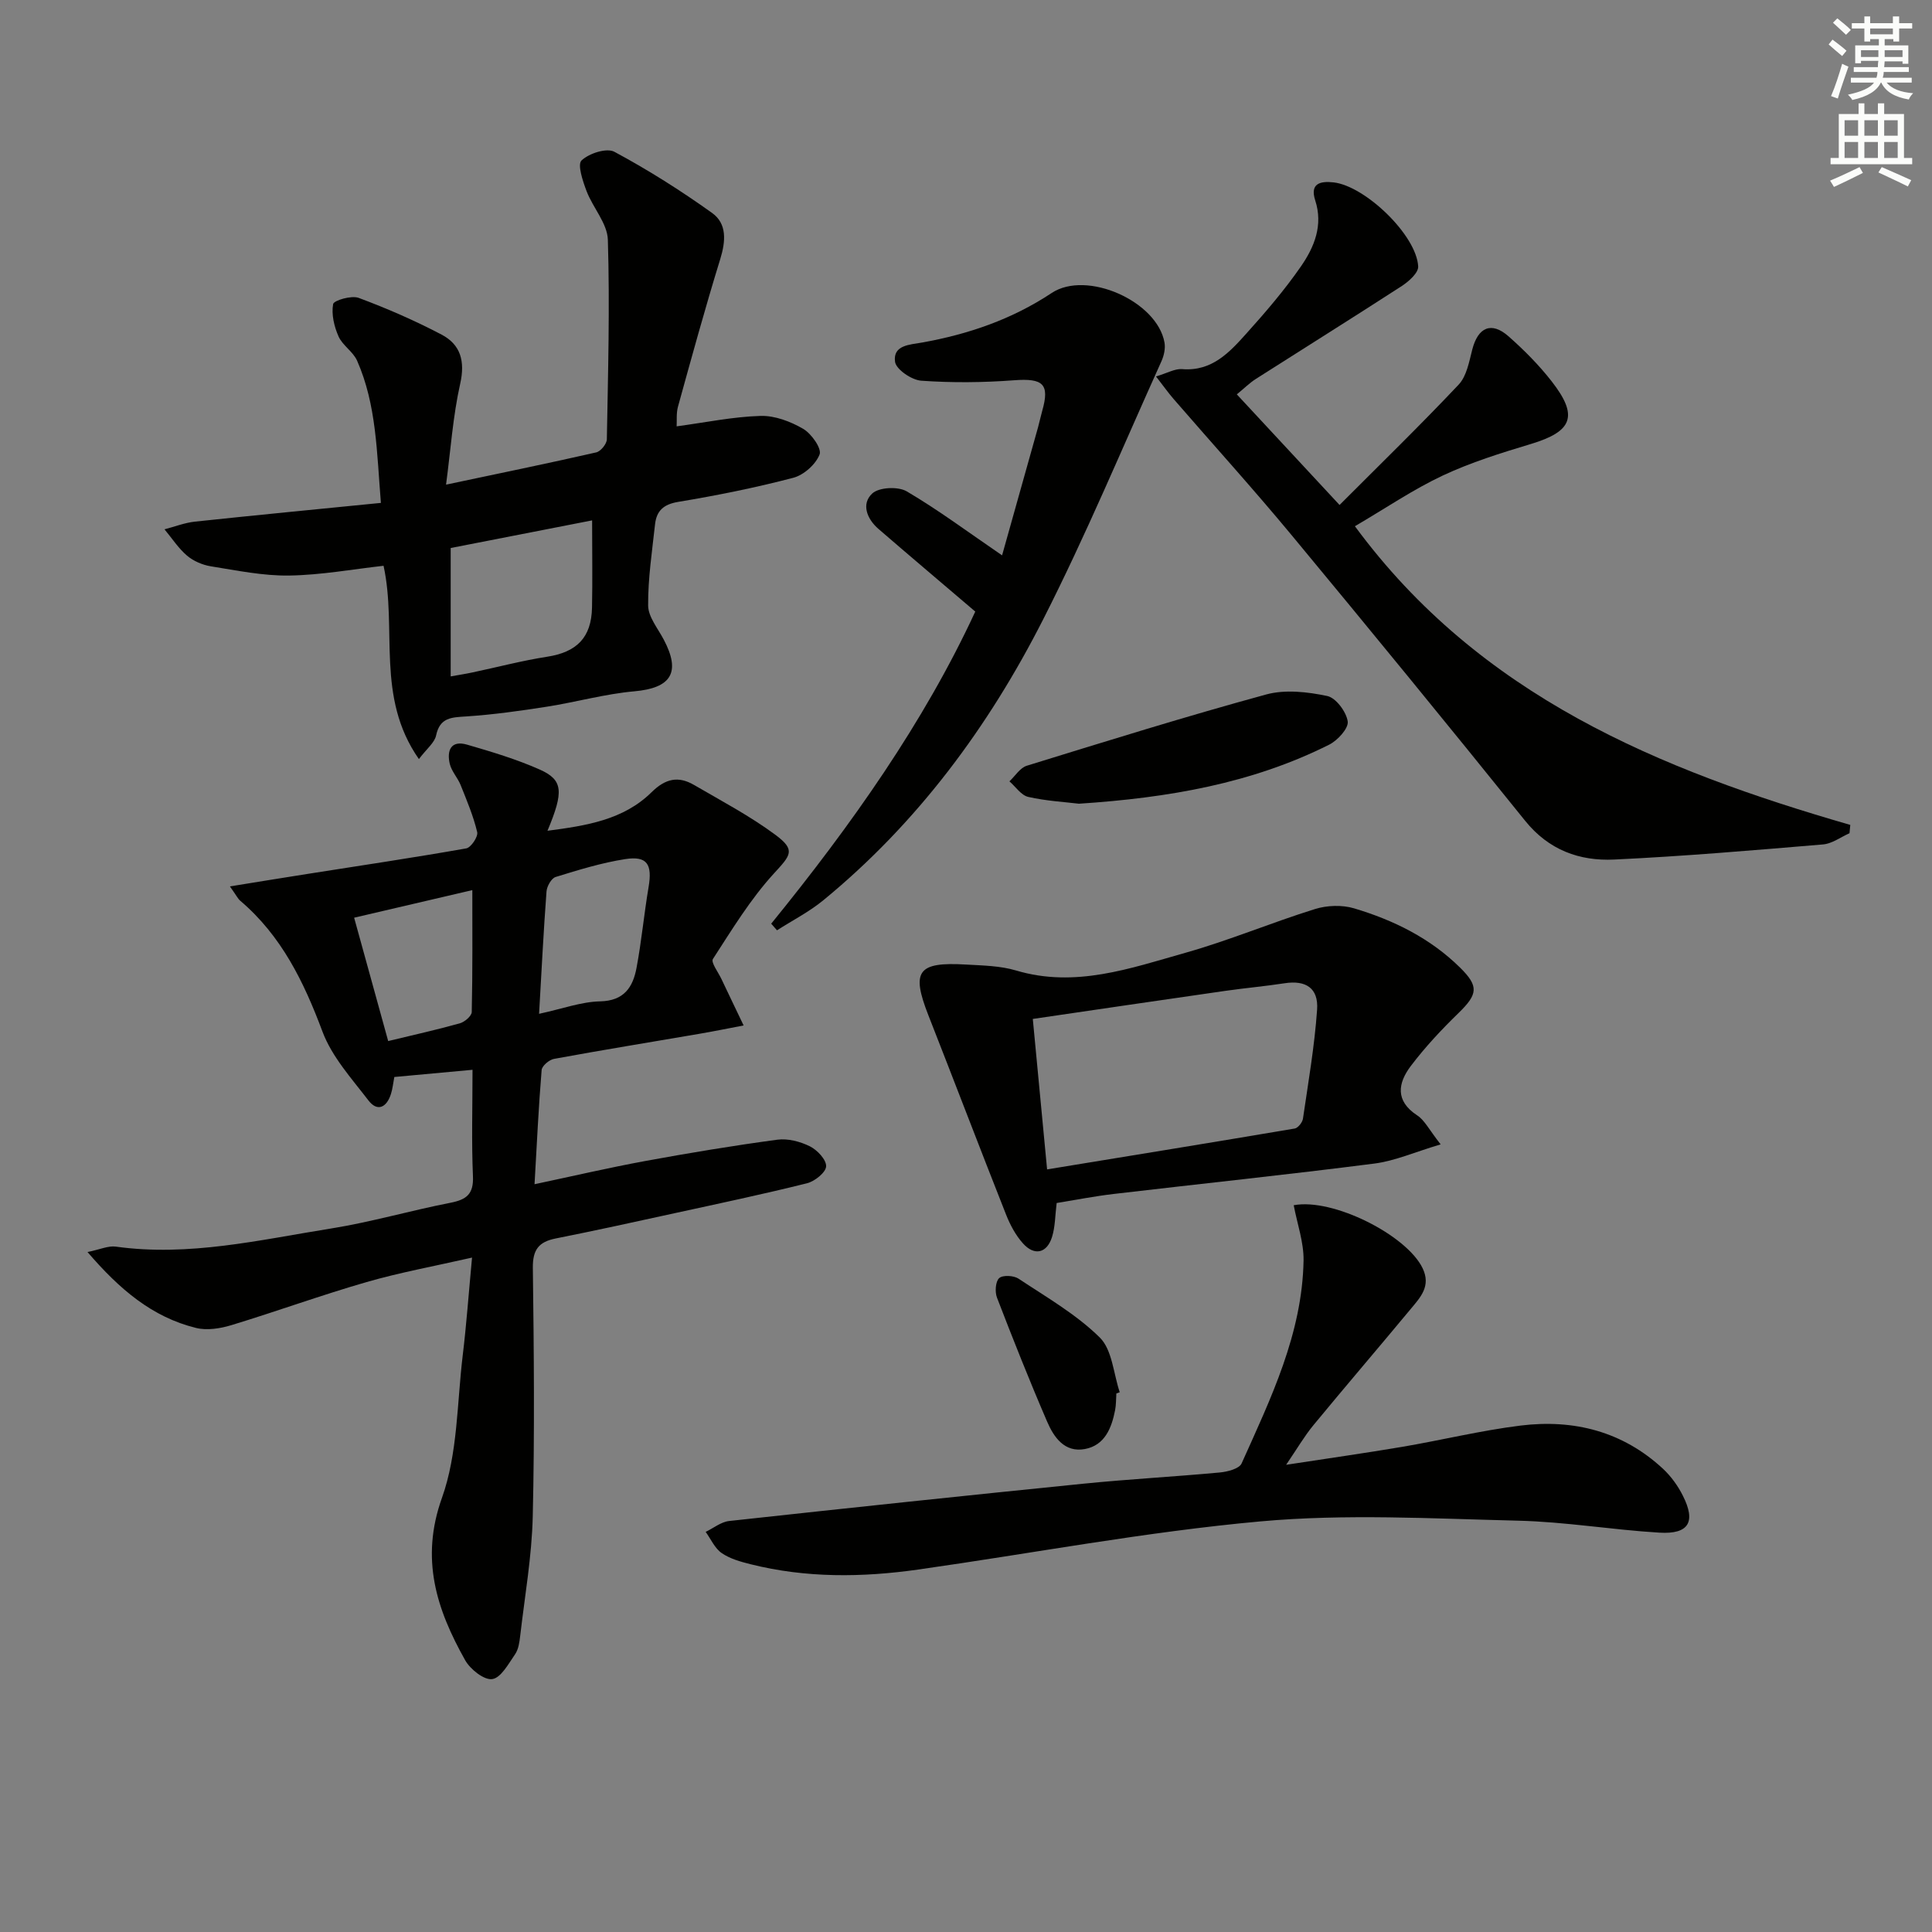
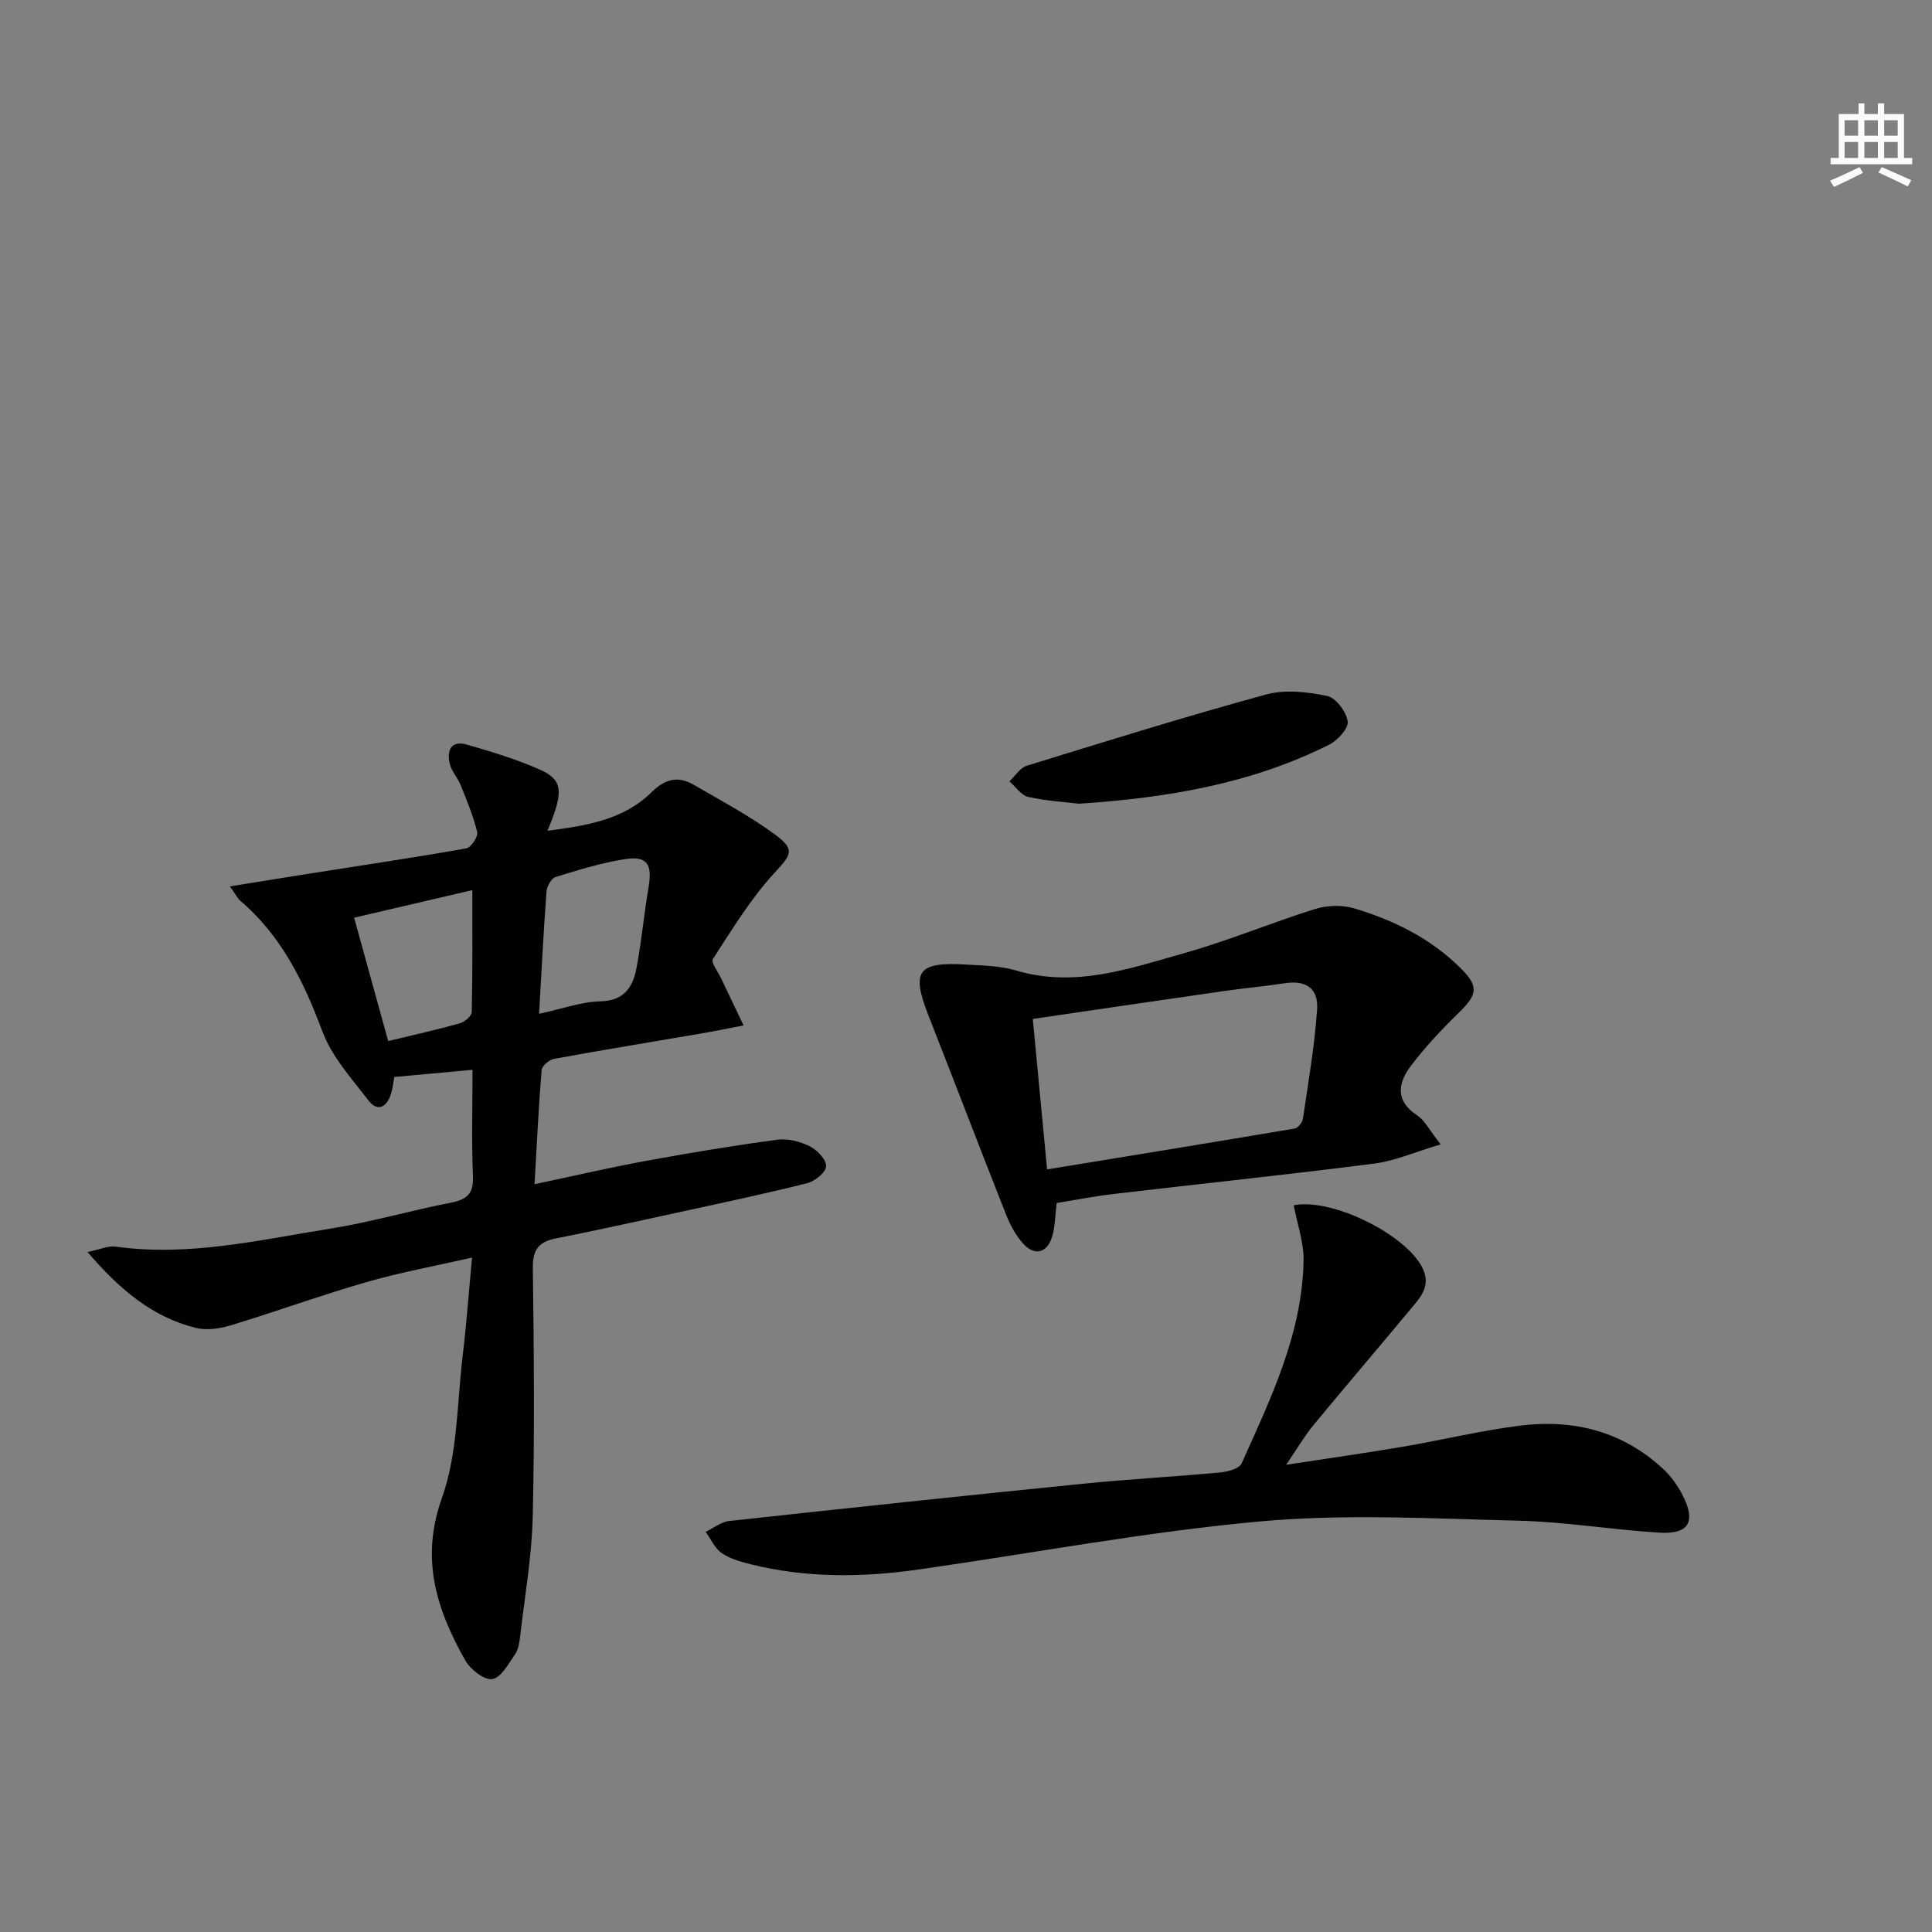
<svg xmlns="http://www.w3.org/2000/svg" enable-background="new 0 0 400 400" viewBox="0 0 400 400">
  <rect x="0" y="0" width="400" height="400" fill="#808080" stroke="none" />
  <g fill="#010100">
    <path d="m97.73 260.37c-7.76 1.77-14.9 3.07-21.84 5.07-9.4 2.71-18.62 6.07-27.99 8.92-2.31.7-5.06 1.14-7.33.57-9.04-2.23-15.79-7.95-22.45-15.71 2.6-.53 4.3-1.34 5.86-1.12 15.12 2.11 29.77-1.39 44.48-3.74 8.34-1.33 16.5-3.72 24.8-5.34 3.32-.65 4.82-1.79 4.66-5.48-.31-7.13-.09-14.28-.09-22.05-5.61.52-10.81.99-16.19 1.49-.26 1.35-.36 2.49-.71 3.55-.88 2.74-2.78 3.74-4.66 1.29-3.48-4.54-7.56-9.03-9.51-14.25-3.86-10.32-8.5-19.84-17.03-27.09-.47-.4-.75-1.02-2.13-2.96 5.94-.96 10.99-1.79 16.04-2.58 10.97-1.73 21.95-3.36 32.89-5.29.98-.17 2.49-2.43 2.27-3.36-.79-3.34-2.15-6.55-3.43-9.75-.61-1.52-1.88-2.84-2.25-4.39-.64-2.73.21-4.96 3.58-3.98 5.09 1.48 10.22 3.01 15.05 5.16 4.85 2.16 5 4.54 1.6 12.67 8.08-1.05 15.75-2.26 21.55-7.98 2.9-2.86 5.56-3.39 8.8-1.5 5.7 3.32 11.58 6.42 16.85 10.33 4.27 3.17 3.15 4.2-.33 8.01-4.86 5.31-8.68 11.61-12.62 17.69-.45.7 1.1 2.73 1.76 4.13 1.52 3.22 3.07 6.42 4.6 9.63-3.12.59-6.23 1.23-9.35 1.76-9.97 1.71-19.96 3.33-29.91 5.16-1 .18-2.49 1.45-2.56 2.31-.63 7.56-.98 15.15-1.47 23.64 7.85-1.66 15.33-3.41 22.89-4.8 9.1-1.67 18.23-3.19 27.39-4.42 2.17-.29 4.72.38 6.72 1.37 1.53.76 3.43 2.77 3.37 4.15-.05 1.25-2.35 3.1-3.95 3.5-9.01 2.25-18.11 4.17-27.19 6.15-8.27 1.81-16.54 3.63-24.84 5.28-3.5.7-4.78 2.3-4.74 6.06.22 17.16.38 34.34-.02 51.49-.19 8.26-1.65 16.49-2.6 24.73-.15 1.31-.35 2.78-1.06 3.81-1.36 1.97-2.93 4.89-4.73 5.14-1.7.24-4.55-2.03-5.61-3.92-5.89-10.49-9.34-20.91-4.8-33.6 3.28-9.17 3.11-19.6 4.3-29.49.76-6.26 1.21-12.55 1.93-20.26zm13.88-50.47c4.9-1.06 8.76-2.5 12.65-2.58 4.99-.11 6.79-2.98 7.53-6.95 1.04-5.53 1.55-11.15 2.49-16.7.8-4.73-.28-6.51-4.84-5.8-4.88.76-9.67 2.24-14.4 3.7-.88.27-1.81 1.92-1.89 2.99-.62 8.25-1.03 16.52-1.54 25.34zm-13.82-25.61c-7.61 1.78-16.06 3.75-24.47 5.71 2.35 8.49 4.71 17.04 7.05 25.54 5.19-1.26 10.05-2.33 14.83-3.67 1-.28 2.45-1.52 2.47-2.34.19-8.45.12-16.9.12-25.24z" />
-     <path d="m86.73 157.16c-9-12.84-4.45-26.94-7.32-40.02-6.26.69-12.89 1.92-19.54 2.02-5.4.08-10.83-1.05-16.21-1.91-1.74-.28-3.62-1.09-4.95-2.22-1.79-1.53-3.12-3.6-4.65-5.44 2.09-.54 4.16-1.36 6.28-1.59 12.67-1.35 25.36-2.57 38.52-3.88-.86-10.51-.9-20.32-4.93-29.45-.83-1.87-3.01-3.15-3.84-5.02-.91-2.05-1.5-4.57-1.12-6.69.14-.77 3.79-1.84 5.28-1.29 5.86 2.18 11.64 4.7 17.18 7.61 3.92 2.06 4.9 5.48 3.85 10.16-1.51 6.72-1.97 13.68-2.93 20.9 11.09-2.35 21.12-4.4 31.1-6.68.92-.21 2.18-1.76 2.19-2.7.25-13.77.63-27.55.21-41.31-.1-3.4-3.1-6.64-4.41-10.09-.78-2.06-1.93-5.49-1.04-6.34 1.54-1.47 5.21-2.66 6.81-1.79 7 3.76 13.76 8.04 20.22 12.66 3.13 2.24 2.82 5.88 1.68 9.58-3.12 10.11-5.92 20.32-8.74 30.52-.38 1.37-.21 2.9-.28 4.08 5.97-.8 11.65-1.99 17.36-2.16 2.95-.09 6.22 1.15 8.83 2.67 1.71.99 3.88 4.08 3.41 5.3-.79 2.06-3.27 4.27-5.45 4.84-7.84 2.06-15.83 3.66-23.83 4.99-3.06.51-4.48 1.86-4.79 4.64-.61 5.6-1.47 11.22-1.43 16.82.02 2.35 2.01 4.73 3.22 7.03 3.62 6.83 1.55 10.05-6.08 10.73-6.07.54-12.04 2.23-18.09 3.18-5.54.87-11.12 1.65-16.72 2.02-3.03.2-5.44.19-6.23 3.93-.31 1.5-1.92 2.73-3.56 4.9zm6.58-17.12c1.65-.3 3.06-.51 4.46-.81 5.17-1.09 10.29-2.45 15.51-3.26 6.11-.95 9.16-3.94 9.29-10.17.12-5.74.02-11.48.02-18.06-9.26 1.81-19.19 3.75-29.28 5.72z" />
-     <path d="m382.92 172.51c-1.82.8-3.6 2.16-5.48 2.32-14.4 1.21-28.81 2.45-43.24 3.13-7.18.34-13.55-1.96-18.44-8.03-15.95-19.81-32.06-39.5-48.3-59.08-7.96-9.6-16.34-18.85-24.51-28.28-1.13-1.31-2.13-2.73-3.61-4.63 2.35-.7 3.92-1.64 5.41-1.52 6.17.51 9.8-3.47 13.32-7.39 3.99-4.44 7.91-9.01 11.3-13.91 2.74-3.97 4.61-8.48 2.93-13.64-1.13-3.5 1.04-4.03 3.8-3.72 6.58.75 17.19 10.96 17.52 17.41.07 1.3-1.93 3.09-3.37 4.03-10.03 6.5-20.17 12.83-30.25 19.26-1.24.79-2.31 1.86-3.93 3.19 6.9 7.43 13.63 14.68 21.27 22.9 8.41-8.43 16.72-16.5 24.66-24.92 1.66-1.76 2.17-4.75 2.82-7.27 1.19-4.61 3.95-5.85 7.49-2.74 3.23 2.85 6.32 5.96 8.96 9.35 5.59 7.18 4.3 10.36-4.34 12.96-6.18 1.86-12.41 3.8-18.23 6.53-6.11 2.87-11.76 6.73-18.18 10.49 25.9 35.17 63.05 50.42 102.56 61.84-.06.57-.11 1.14-.16 1.72z" />
    <path d="m267.85 249.53c8.13-1.54 23.39 6.2 26.68 13.03 1.79 3.7-.44 6.03-2.44 8.43-6.69 8.06-13.51 16.01-20.17 24.09-1.86 2.26-3.35 4.83-5.64 8.19 8.77-1.35 16.43-2.43 24.05-3.72 8.17-1.39 16.26-3.38 24.48-4.4 11.02-1.36 21.16 1.2 29.51 8.96 1.66 1.55 3.08 3.52 4.1 5.56 2.74 5.42 1.24 8.01-4.84 7.65-9.77-.58-19.5-2.25-29.27-2.48-17.79-.43-35.71-1.45-53.36.15-23.73 2.15-47.25 6.62-70.87 9.97-11.6 1.65-23.2 1.77-34.67-1.1-2.08-.52-4.28-1.13-6-2.32-1.43-.99-2.23-2.89-3.31-4.38 1.61-.77 3.17-2.06 4.84-2.25 24.42-2.67 48.85-5.26 73.3-7.72 9.42-.95 18.88-1.45 28.31-2.33 1.59-.15 4.02-.77 4.51-1.87 6.04-13.46 12.56-26.86 12.83-42.03.05-3.8-1.33-7.63-2.04-11.43z" />
    <path d="m298.27 236.93c-5.37 1.6-9.45 3.42-13.7 3.97-17.95 2.3-35.96 4.18-53.94 6.29-3.95.46-7.86 1.23-11.86 1.88-.32 2.52-.29 4.89-.96 7.04-1.06 3.37-3.65 3.96-6.01 1.33-1.51-1.68-2.66-3.83-3.5-5.96-5.43-13.73-10.69-27.53-16.09-41.28-3.59-9.15-2.23-11.09 7.79-10.5 3.48.2 7.08.25 10.37 1.23 12.23 3.65 23.62-.44 35-3.65 9.09-2.56 17.85-6.26 26.88-9.07 2.49-.78 5.61-.89 8.09-.15 8.19 2.44 15.79 6.19 21.98 12.3 3.88 3.84 3.65 5.48-.32 9.35-3.54 3.44-6.95 7.08-9.92 11.01-2.63 3.49-3.29 7.17 1.31 10.19 1.56 1 2.49 2.98 4.88 6.02zm-81.48 5.18c17.68-2.89 34.48-5.62 51.27-8.46.68-.12 1.58-1.26 1.7-2.02 1.1-7.51 2.4-15.02 2.93-22.58.32-4.5-2.36-6.15-6.71-5.48-4.09.63-8.21.99-12.31 1.58-13.19 1.89-26.37 3.84-39.84 5.81 1.03 10.81 1.96 20.66 2.96 31.15z" />
-     <path d="m159.67 191.24c16.57-20.38 31.65-41.7 42.25-64.62-6.98-5.95-13.54-11.49-20.03-17.1-2.41-2.08-3.63-5.2-1.29-7.36 1.41-1.29 5.34-1.48 7.13-.43 6.55 3.85 12.67 8.42 19.74 13.25 2.48-8.82 4.97-17.68 7.45-26.53.31-1.12.54-2.26.86-3.38 1.59-5.58.18-6.79-5.82-6.34-6.39.48-12.85.54-19.23.09-1.98-.14-5.2-2.33-5.42-3.91-.48-3.48 3.05-3.54 5.65-4 9.57-1.72 18.58-4.81 26.78-10.25 7.24-4.8 21.87 1.72 23.36 10.28.21 1.21-.11 2.68-.63 3.84-8.07 17.86-15.61 35.98-24.48 53.43-11.31 22.27-26.04 42.18-45.52 58.17-2.93 2.41-6.39 4.17-9.6 6.23-.41-.45-.81-.91-1.2-1.37z" />
    <path d="m223.38 166.4c-2.96-.36-6.81-.57-10.5-1.41-1.47-.34-2.6-2.11-3.89-3.22 1.19-1.11 2.2-2.8 3.59-3.23 16.48-5.09 32.95-10.22 49.58-14.76 3.93-1.07 8.55-.54 12.63.32 1.8.38 3.95 3.27 4.24 5.26.21 1.42-2.08 3.93-3.83 4.81-16.01 8.03-33.26 11.01-51.82 12.23z" />
-     <path d="m231.13 288.5c-.08 1.16-.04 2.34-.26 3.46-.73 3.73-2.15 7.29-6.27 8.05-4.18.77-6.41-2.43-7.8-5.67-3.66-8.48-7.07-17.07-10.39-25.69-.45-1.18-.31-3.33.46-4.03.74-.67 3-.55 4 .11 5.78 3.84 11.94 7.37 16.82 12.18 2.59 2.55 2.84 7.48 4.14 11.34-.24.09-.47.17-.7.25z" />
  </g>
-   <path d="m378.6 9.2.8-1c.9.7 1.9 1.4 2.9 2.3l-.9 1.1c-1.1-.9-2-1.7-2.8-2.4zm.5 10.7c.9-2.1 1.6-4.3 2.3-6.7.4.2.8.4 1.3.6-.7 2.1-1.5 4.2-2.2 6.6zm.4-15.2.9-.9c1 .8 2 1.6 2.8 2.4l-1 1c-1-.9-1.9-1.8-2.7-2.5zm12.5-1.3h1.2v1.4h2.7v1.1h-2.7v2.7h-1.2v-.5h-1.8v1.3h4.9v3.8h-1.2v-.5h-3.7c0 .4-.1.9-.1 1.2h5.1v1h-5.2c0 .5-.1.9-.2 1.2h6v1h-5.2c1.1 1.3 2.9 2 5.5 2.2-.4.4-.7.8-.9 1.3-2.9-.5-4.8-1.6-5.7-3.5h-.1c-.8 1.7-2.7 2.9-5.9 3.6-.2-.4-.6-.8-.9-1.1 2.8-.6 4.6-1.4 5.4-2.5h-4.8v-1h5.3c.1-.3.2-.7.2-1.2h-4.9v-1h5c0-.4 0-.8.1-1.3h-3.6v.5h-1.2v-3.7h4.9v-1.3h-1.8v.5h-1.2v-2.7h-2.6v-1.1h2.6v-1.4h1.2v1.4h4.7v-1.4zm-6.7 8.4h3.6c0-.4 0-.9 0-1.4h-3.6zm1.9-4.7h4.7v-1.2h-4.7zm6.7 3.3h-3.7v1.4h3.7z" fill="#fbfcfa" />
  <path d="m384.7 21.4h1.3v2.2h2.8v-2.2h1.3v2.2h4.1v9.1h1.7v1.3h-16.9v-1.3h1.7v-9.1h4.1v-2.2zm.3 13.2.7 1.2c-1.8.9-3.8 1.9-6 2.9-.2-.4-.5-.8-.8-1.3 2.4-1 4.4-2 6.1-2.8zm-3.1-6.5h2.8v-3.2h-2.8zm0 4.6h2.8v-3.3h-2.8zm4.1-4.6h2.8v-3.2h-2.8zm0 4.6h2.8v-3.3h-2.8v3.2zm3.6 1.9c2.1.9 4.1 1.8 6.1 2.7l-.7 1.3c-2.2-1.1-4.2-2-6.1-2.9zm3.3-9.7h-2.8v3.2h2.8zm-2.8 7.8h2.8v-3.3h-2.8z" fill="#fbfcfa" />
</svg>